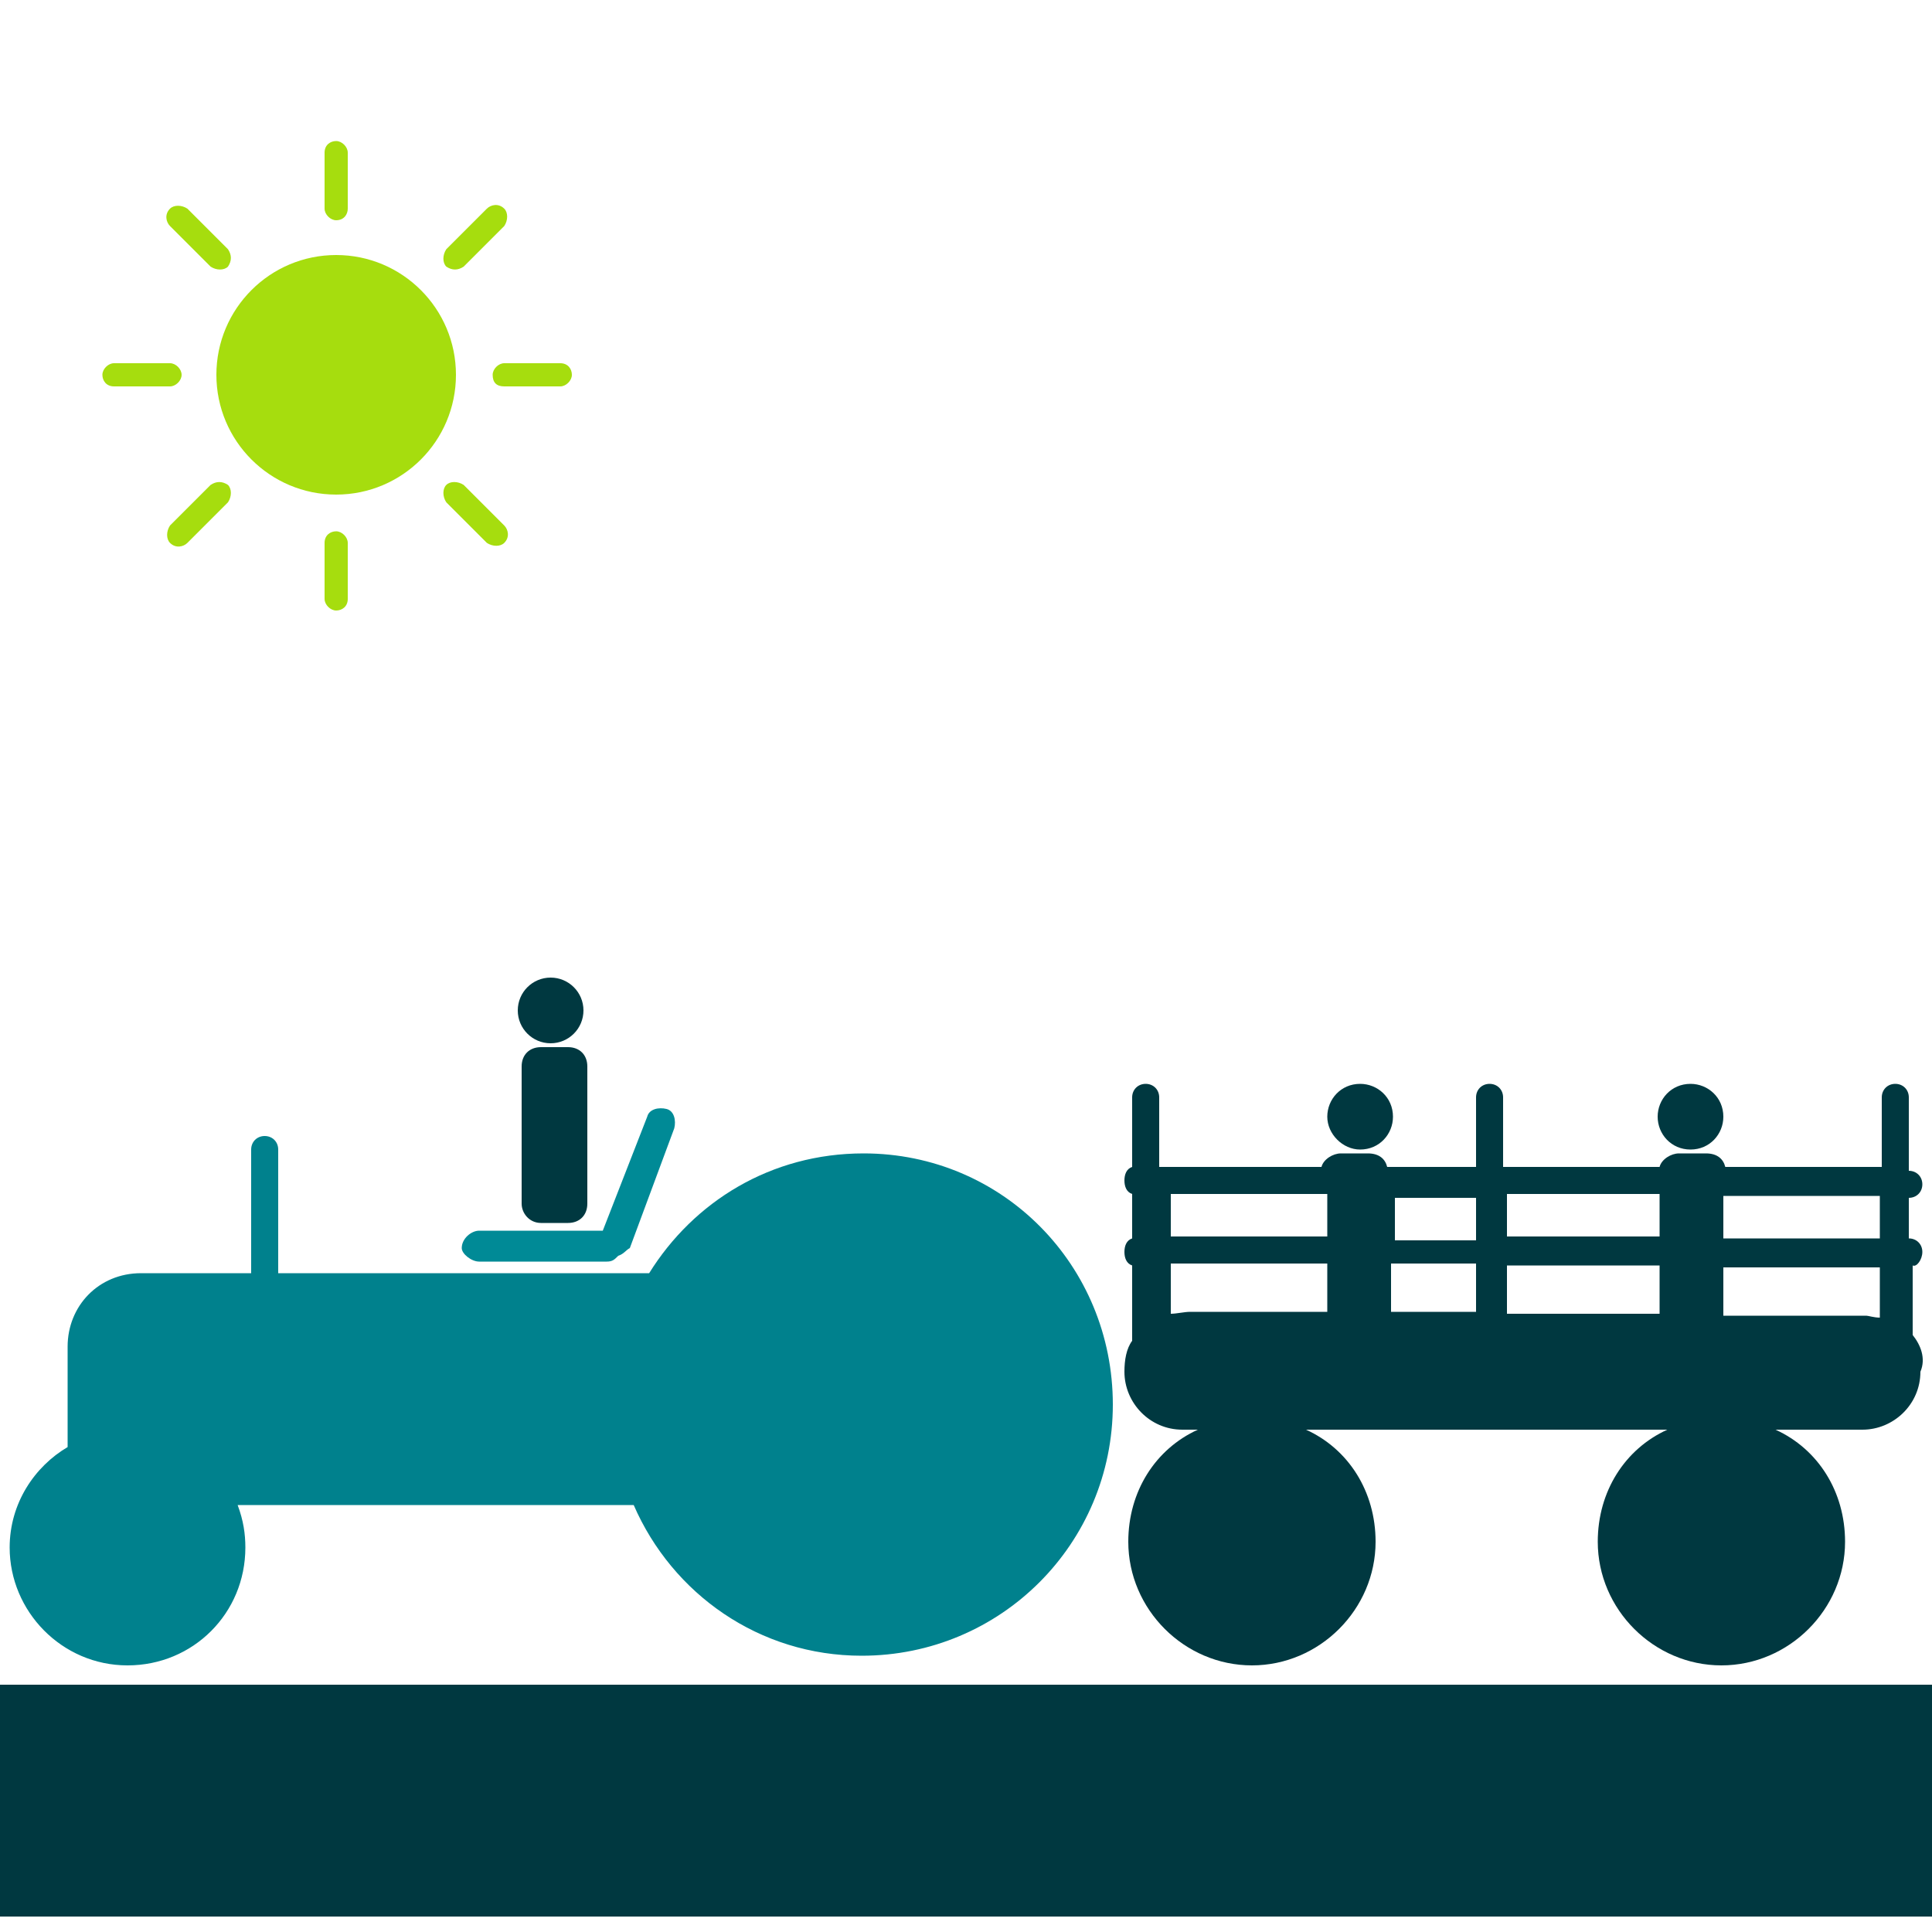
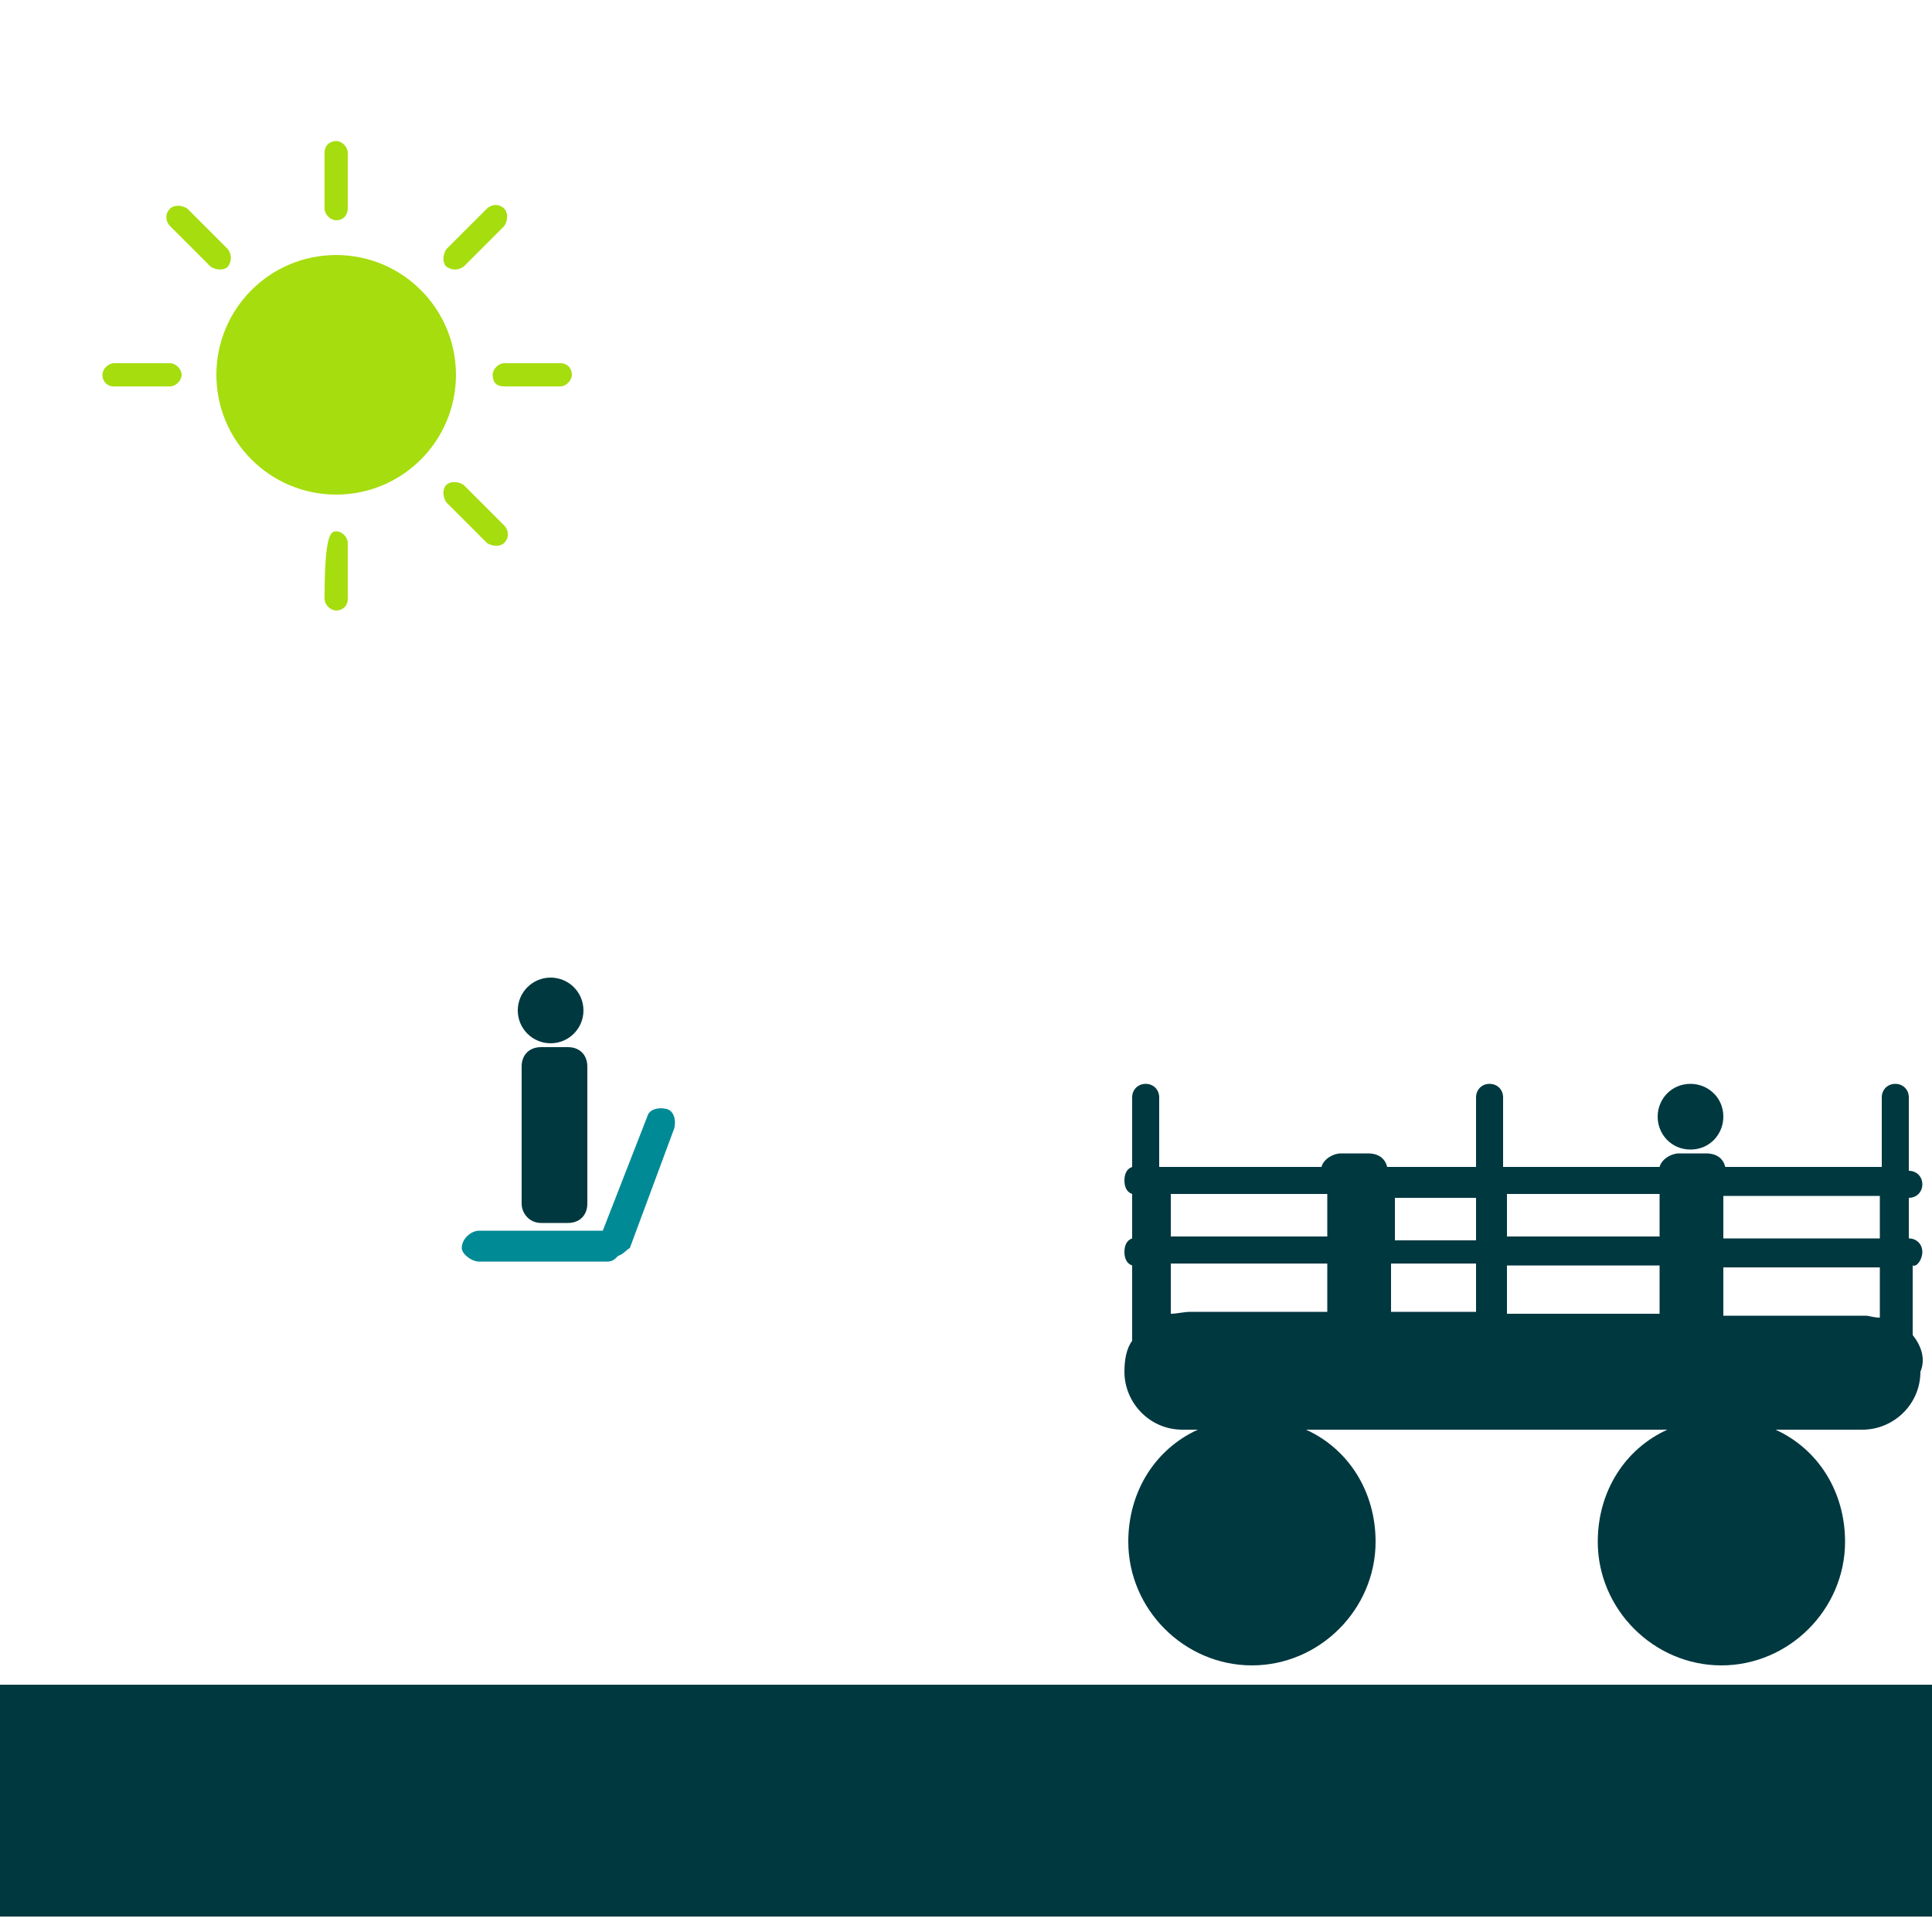
<svg xmlns="http://www.w3.org/2000/svg" version="1.1" id="Layer_2_1_" x="0px" y="0px" viewBox="0 0 100 100" style="enable-background:new 0 0 100 100;" xml:space="preserve">
  <style type="text/css"> .st0{fill:#00818D;} .st1{fill:#008A96;} .st2{fill:#003840;} .st3{fill:#A6DD0E;} </style>
  <g>
-     <path class="st0" d="M44.7,59.7c-4.8,0-8.8,2.5-11.1,6.2H14.4v-6.4c0-0.4-0.3-0.7-0.7-0.7S13,59.1,13,59.5v6.4H7.3 c-2.2,0-3.8,1.7-3.8,3.8v5.2c-1.7,1-3,2.9-3,5.2c0,3.3,2.7,6.1,6.1,6.1s6.1-2.7,6.1-6.1c0-0.7-0.1-1.4-0.4-2.2h20.5 c2,4.6,6.5,7.8,11.8,7.8c7.2,0,13-5.8,13-13C57.6,65.5,51.9,59.7,44.7,59.7z" />
    <path class="st1" d="M24.8,65.3h6.6c0.3,0,0.4-0.1,0.6-0.3c0.3-0.1,0.4-0.3,0.6-0.4l2.3-6.2c0.1-0.4,0-0.9-0.4-1s-0.9,0-1,0.4 l-2.3,5.9h-6.4c-0.4,0-0.9,0.4-0.9,0.9C23.9,64.9,24.4,65.3,24.8,65.3z" />
    <path class="st2" d="M28,63.3h1.4c0.6,0,1-0.4,1-1v-7.1c0-0.6-0.4-1-1-1H28c-0.6,0-1,0.4-1,1v7.1C27,62.8,27.4,63.3,28,63.3z" />
    <circle class="st2" cx="28.5" cy="52.3" r="1.7" />
    <g>
      <path class="st2" d="M99.5,64.8c0-0.4-0.3-0.7-0.7-0.7V62c0.4,0,0.7-0.3,0.7-0.7s-0.3-0.7-0.7-0.7v-3.8c0-0.4-0.3-0.7-0.7-0.7 s-0.7,0.3-0.7,0.7v3.6h-8.1c-0.1-0.4-0.4-0.7-1-0.7h-1.4c-0.4,0-0.9,0.3-1,0.7h-8.1v-3.6c0-0.4-0.3-0.7-0.7-0.7 c-0.4,0-0.7,0.3-0.7,0.7v3.6h-4.6c-0.1-0.4-0.4-0.7-1-0.7h-1.4c-0.4,0-0.9,0.3-1,0.7H60v-3.6c0-0.4-0.3-0.7-0.7-0.7 s-0.7,0.3-0.7,0.7v3.6c-0.3,0.1-0.4,0.4-0.4,0.7s0.1,0.6,0.4,0.7v2.3c-0.3,0.1-0.4,0.4-0.4,0.7c0,0.3,0.1,0.6,0.4,0.7v3.9 c-0.3,0.4-0.4,1-0.4,1.6c0,1.6,1.3,3,3,3H62c-2.2,1-3.6,3.2-3.6,5.8c0,3.5,2.9,6.4,6.4,6.4s6.4-2.9,6.4-6.4c0-2.6-1.4-4.8-3.6-5.8 h18.7c-2.2,1-3.6,3.2-3.6,5.8c0,3.5,2.9,6.4,6.4,6.4s6.4-2.9,6.4-6.4c0-2.6-1.4-4.8-3.6-5.8h4.5c1.6,0,3-1.3,3-3 c0.3-0.7,0-1.4-0.4-1.9v-3.6C99.2,65.6,99.5,65.2,99.5,64.8z M68.7,67.9h-7.1c-0.3,0-0.7,0.1-1,0.1v-2.6h8.1V67.9z M68.7,64h-8.1 v-2.2h8.1V64z M72.2,62h4.2v2.2h-4.2V62z M74.3,67.9H72v-2.5h4.4v2.5H74.3z M85.9,67.7V68H78v-2.5h7.9V67.7z M85.9,64H78v-2.2h7.9 V64z M97.3,68.2c-0.3,0-0.6-0.1-0.7-0.1h-7.4v-2.5h8.1V68.2z M97.3,64.1h-8.1v-2.2h8.1V64.1z" />
-       <path class="st2" d="M70.4,59.5c1,0,1.7-0.8,1.7-1.7c0-1-0.8-1.7-1.7-1.7c-1,0-1.7,0.8-1.7,1.7C68.7,58.7,69.5,59.5,70.4,59.5z" />
      <path class="st2" d="M87.5,59.5c1,0,1.7-0.8,1.7-1.7c0-1-0.8-1.7-1.7-1.7c-1,0-1.7,0.8-1.7,1.7S86.5,59.5,87.5,59.5z" />
    </g>
  </g>
  <polygon class="st2" points="0,87.2 0,93.2 0,99.2 100,99.2 100,93.2 100,87.2 " />
  <ellipse class="st3" cx="17.4" cy="19.4" rx="6.2" ry="6.2" />
  <g>
    <g>
      <path class="st3" d="M17.4,11.4c-0.3,0-0.6-0.3-0.6-0.6V7.9c0-0.4,0.3-0.6,0.6-0.6c0.3,0,0.6,0.3,0.6,0.6v2.9 C18,11.1,17.8,11.4,17.4,11.4z" />
    </g>
  </g>
  <g>
    <g>
      <path class="st3" d="M11.8,13.8c-0.2,0.2-0.6,0.2-0.9,0l-2.1-2.1c-0.2-0.2-0.3-0.6,0-0.9c0.2-0.2,0.6-0.2,0.9,0l2.1,2.1 C12,13.2,12,13.5,11.8,13.8z" />
    </g>
  </g>
  <g>
    <g>
      <path class="st3" d="M9.4,19.4c0,0.3-0.3,0.6-0.6,0.6H5.9c-0.4,0-0.6-0.3-0.6-0.6c0-0.3,0.3-0.6,0.6-0.6h2.9 C9.1,18.8,9.4,19.1,9.4,19.4z" />
    </g>
  </g>
  <g>
    <g>
-       <path class="st3" d="M11.8,25.1c0.2,0.2,0.2,0.6,0,0.9l-2.1,2.1c-0.2,0.2-0.6,0.3-0.9,0c-0.2-0.2-0.2-0.6,0-0.9l2.1-2.1 C11.2,24.9,11.5,24.9,11.8,25.1z" />
-     </g>
+       </g>
  </g>
  <g>
    <g>
-       <path class="st3" d="M17.4,27.5c0.3,0,0.6,0.3,0.6,0.6V31c0,0.4-0.3,0.6-0.6,0.6c-0.3,0-0.6-0.3-0.6-0.6v-2.9 C16.8,27.7,17.1,27.5,17.4,27.5z" />
+       <path class="st3" d="M17.4,27.5c0.3,0,0.6,0.3,0.6,0.6V31c0,0.4-0.3,0.6-0.6,0.6c-0.3,0-0.6-0.3-0.6-0.6C16.8,27.7,17.1,27.5,17.4,27.5z" />
    </g>
  </g>
  <g>
    <g>
      <path class="st3" d="M23.1,25.1c0.2-0.2,0.6-0.2,0.9,0l2.1,2.1c0.2,0.2,0.3,0.6,0,0.9c-0.2,0.2-0.6,0.2-0.9,0L23.1,26 C22.9,25.7,22.9,25.3,23.1,25.1z" />
    </g>
  </g>
  <g>
    <g>
      <path class="st3" d="M25.5,19.4c0-0.3,0.3-0.6,0.6-0.6H29c0.4,0,0.6,0.3,0.6,0.6c0,0.3-0.3,0.6-0.6,0.6h-2.9 C25.7,20,25.5,19.8,25.5,19.4z" />
    </g>
  </g>
  <g>
    <g>
      <path class="st3" d="M23.1,13.8c-0.2-0.2-0.2-0.6,0-0.9l2.1-2.1c0.2-0.2,0.6-0.3,0.9,0c0.2,0.2,0.2,0.6,0,0.9L24,13.8 C23.7,14,23.4,14,23.1,13.8z" />
    </g>
  </g>
</svg>